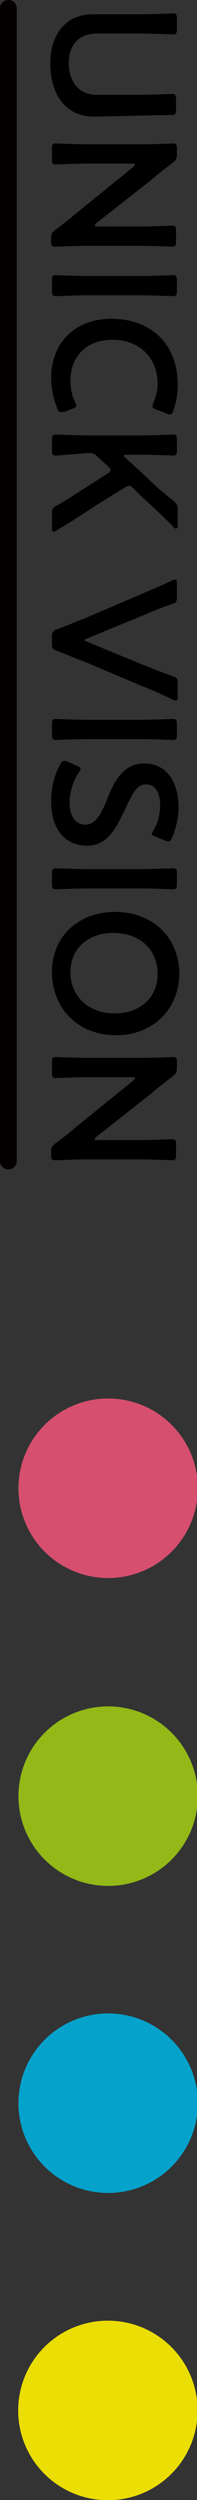
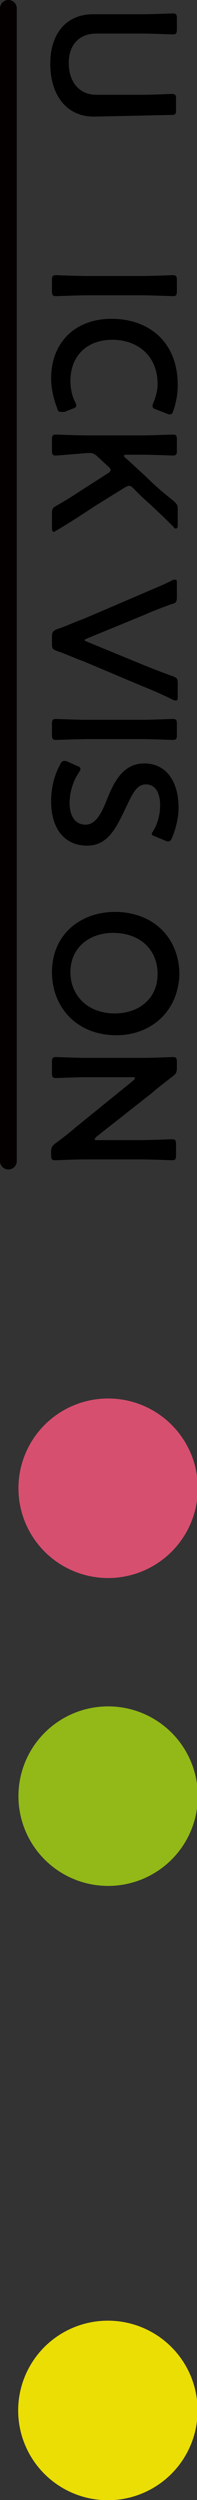
<svg xmlns="http://www.w3.org/2000/svg" version="1.1" id="レイヤー_1" x="0px" y="0px" width="23.5px" height="298px" viewBox="0 0 23.5 298" style="enable-background:new 0 0 23.5 298;" xml:space="preserve">
  <rect x="0" y="0" width="23.5" height="298" fill="#333333" stroke="none" />
  <style type="text/css">
	.st0{opacity:0.9;fill:#FFF100;enable-background:new    ;}
	.st1{opacity:0.9;fill:#00AFDD;enable-background:new    ;}
	.st2{opacity:0.9;fill:#E95376;enable-background:new    ;}
	.st3{opacity:0.9;fill:#9DC815;enable-background:new    ;}
	.st4{fill:none;stroke:#040000;stroke-width:2;stroke-linecap:round;stroke-miterlimit:4;}
</style>
  <g id="レイヤー_2_1_">
    <g id="デザイン">
      <g id="グループ_243">
        <g id="グループ_2">
          <ellipse id="楕円形_7" transform="matrix(1.756248e-02 -1 1 1.756248e-02 -274.655 295.079)" class="st0" cx="12.8" cy="287.3" rx="10.7" ry="10.7" />
-           <circle id="楕円形_10" class="st1" cx="12.9" cy="250.7" r="10.7" />
          <circle id="楕円形_11" class="st2" cx="12.9" cy="177.4" r="10.7" />
          <circle id="楕円形_9" class="st3" cx="12.9" cy="214.1" r="10.7" />
        </g>
        <line id="線_1" class="st4" x1="1" y1="138.4" x2="1" y2="1" />
      </g>
    </g>
  </g>
  <g>
    <path d="M11.2,13.9C7.9,13.9,6,11.3,6,7.6s2-5.9,5.1-5.9h5.8c1.2,0,3.5-0.1,3.7-0.1c0.4,0,0.5,0.1,0.5,0.6v1.3   c0,0.5-0.1,0.6-0.5,0.6c-0.1,0-2.5-0.1-3.7-0.1h-5.4c-2,0-3.3,1.3-3.3,3.5s1.2,3.8,3.3,3.8h5.3c1.2,0,3.5-0.1,3.7-0.1   c0.4,0,0.5,0.1,0.5,0.6v1.3c0,0.5-0.1,0.6-0.5,0.6C20.4,13.7,11.2,13.9,11.2,13.9z" />
-     <path d="M10.4,19.5c-1.2,0-3.5,0.1-3.7,0.1c-0.4,0-0.5-0.1-0.5-0.6v-1.3c0-0.5,0.1-0.6,0.5-0.6c0.1,0,2.5,0.1,3.7,0.1h6.7   c1.2,0,3.3-0.1,3.5-0.1c0.4,0,0.5,0.1,0.5,0.6v0.7c0,0.5-0.1,0.7-0.5,1c-0.9,0.7-1.7,1.3-2.5,2l-6.6,5.2c-0.1,0.1-0.2,0.2-0.2,0.3   c0,0.1,0.1,0.1,0.3,0.1h5.2c1.2,0,3.5-0.1,3.7-0.1c0.4,0,0.5,0.1,0.5,0.6v1.3c0,0.5-0.1,0.6-0.5,0.6c-0.1,0-2.5-0.1-3.7-0.1h-6.7   c-1.2,0-3.3,0.1-3.5,0.1c-0.4,0-0.5-0.1-0.5-0.6v-0.4c0-0.5,0.1-0.7,0.5-1c0.8-0.6,1.6-1.2,2.4-1.9l6.9-5.6   c0.1-0.1,0.2-0.2,0.2-0.3c0-0.1-0.1-0.1-0.3-0.1C15.8,19.5,10.4,19.5,10.4,19.5z" />
    <path d="M6.2,33.4c0-0.5,0.1-0.6,0.5-0.6c0.1,0,2.5,0.1,3.7,0.1h6.5c1.2,0,3.5-0.1,3.7-0.1c0.4,0,0.5,0.1,0.5,0.6v1.3   c0,0.5-0.1,0.6-0.5,0.6c-0.1,0-2.5-0.1-3.7-0.1h-6.5c-1.2,0-3.5,0.1-3.7,0.1c-0.4,0-0.5-0.1-0.5-0.6V33.4z" />
    <path d="M7.2,49.1c-0.2,0-0.3-0.1-0.4-0.5c-0.4-1-0.7-2.3-0.7-3.5c0-4.3,2.9-7.1,7.2-7.1c4.4,0,7.9,2.7,7.9,7.9   c0,1.1-0.2,2.1-0.5,3c-0.1,0.3-0.2,0.5-0.4,0.5c-0.1,0-0.2,0-0.4-0.1l-1.3-0.5c-0.3-0.1-0.4-0.2-0.4-0.4c0-0.1,0-0.2,0.1-0.4   c0.3-0.7,0.5-1.5,0.5-2.2c0-3.5-2.5-5.3-5.4-5.3c-3,0-5,1.9-5,4.9c0,0.9,0.2,1.8,0.5,2.4C9,48,9.1,48.2,9.1,48.3   c0,0.2-0.1,0.3-0.4,0.4l-1,0.4C7.5,49.1,7.3,49.1,7.2,49.1z" />
    <path d="M6.7,54.3c-0.4,0-0.5-0.1-0.5-0.6v-1.3c0-0.5,0.1-0.6,0.5-0.6c0.1,0,2.5,0.1,3.7,0.1h6.5c1.2,0,3.5-0.1,3.7-0.1   c0.4,0,0.5,0.1,0.5,0.6v1.3c0,0.5-0.1,0.6-0.5,0.6c-0.1,0-2.5-0.1-3.7-0.1h-1.8c-0.2,0-0.3,0-0.3,0.1s0,0.2,0.2,0.3l2.5,2.3   c0.9,0.9,1.8,1.7,3.2,2.8c0.4,0.4,0.5,0.5,0.5,1v1.9c0,0.3-0.1,0.4-0.2,0.4s-0.2,0-0.3-0.2c-1.7-1.7-2.7-2.6-3.8-3.6l-1-1   c-0.2-0.2-0.4-0.3-0.5-0.3s-0.3,0.1-0.5,0.2l-3.7,2.3C10,61.2,8.8,62,6.8,63.2c-0.2,0.1-0.3,0.2-0.4,0.2s-0.2-0.1-0.2-0.5v-1.7   c0-0.5,0.1-0.7,0.5-0.9c1.6-0.9,2.6-1.6,3.7-2.3l2.5-1.6c0.2-0.1,0.3-0.3,0.3-0.4c0-0.1-0.1-0.2-0.3-0.4l-1.4-1.3   c-0.3-0.2-0.4-0.3-0.8-0.3h-0.3C10.4,54,6.9,54.3,6.7,54.3z" />
    <path d="M9.9,78.8C9,78.5,8,78,6.8,77.6c-0.5-0.2-0.6-0.3-0.6-0.8v-0.9c0-0.5,0.1-0.7,0.6-0.9C8,74.6,9,74.1,9.9,73.8l7-3   c1.1-0.5,2.2-0.9,3.6-1.6c0.1-0.1,0.3-0.1,0.4-0.1c0.2,0,0.2,0.1,0.2,0.5v1.6c0,0.5-0.1,0.7-0.6,0.8c-1.4,0.5-2.4,0.9-3.3,1.3   l-6.8,2.8c-0.2,0.1-0.3,0.1-0.3,0.2s0.1,0.1,0.3,0.2l6.8,2.8c1,0.4,2,0.8,3.4,1.3c0.5,0.2,0.6,0.3,0.6,0.8V83c0,0.3,0,0.5-0.2,0.5   c-0.1,0-0.2,0-0.4-0.1c-1.4-0.7-2.6-1.2-3.6-1.6L9.9,78.8z" />
    <path d="M6.2,86.3c0-0.5,0.1-0.6,0.5-0.6c0.1,0,2.5,0.1,3.7,0.1h6.5c1.2,0,3.5-0.1,3.7-0.1c0.4,0,0.5,0.1,0.5,0.6v1.3   c0,0.5-0.1,0.6-0.5,0.6c-0.1,0-2.5-0.1-3.7-0.1h-6.5c-1.2,0-3.5,0.1-3.7,0.1c-0.4,0-0.5-0.1-0.5-0.6V86.3z" />
    <path d="M10.4,100.8c-2.7,0-4.3-2-4.3-5.3c0-1.6,0.4-3.2,1.1-4.4c0.1-0.3,0.3-0.4,0.5-0.4c0.1,0,0.2,0,0.4,0.1l1.1,0.5   c0.3,0.1,0.4,0.2,0.4,0.4c0,0.1-0.1,0.2-0.2,0.4c-0.7,1-1.1,2.4-1.1,3.6c0,1.6,0.7,2.6,1.9,2.6s1.9-1.3,2.6-3.1   c0.8-2,1.9-4.2,4.4-4.2c2.6,0,4.1,2.1,4.1,5.3c0,1.3-0.4,2.7-0.8,3.6c-0.1,0.3-0.3,0.4-0.4,0.4s-0.2,0-0.4-0.1l-1.2-0.5   c-0.3-0.1-0.4-0.2-0.4-0.3c0-0.1,0.1-0.2,0.2-0.4c0.5-0.8,0.8-1.9,0.8-3c0-1.7-0.7-2.5-1.7-2.5c-1.1,0-1.6,1.1-2.4,2.8   C13.9,98.6,12.9,100.8,10.4,100.8z" />
-     <path d="M6.2,104.1c0-0.5,0.1-0.6,0.5-0.6c0.1,0,2.5,0.1,3.7,0.1h6.5c1.2,0,3.5-0.1,3.7-0.1c0.4,0,0.5,0.1,0.5,0.6v1.3   c0,0.5-0.1,0.6-0.5,0.6c-0.1,0-2.5-0.1-3.7-0.1h-6.5c-1.2,0-3.5,0.1-3.7,0.1c-0.4,0-0.5-0.1-0.5-0.6V104.1z" />
    <path d="M13.9,123.4c-4.9,0-7.7-3.5-7.7-7.5c0-4.6,3.5-7.2,7.5-7.2c4.6,0,7.7,3.1,7.7,7.5C21.2,120.8,17.8,123.4,13.9,123.4z    M13.5,111.2c-2.8,0-5.1,1.7-5.1,4.7c0,2.7,2,4.9,5.3,4.9c2.8,0,5.1-1.7,5.1-4.7S16.6,111.2,13.5,111.2z" />
    <path d="M10.4,128.4c-1.2,0-3.5,0.1-3.7,0.1c-0.4,0-0.5-0.1-0.5-0.6v-1.3c0-0.5,0.1-0.6,0.5-0.6c0.1,0,2.5,0.1,3.7,0.1h6.7   c1.2,0,3.3-0.1,3.5-0.1c0.4,0,0.5,0.1,0.5,0.6v0.7c0,0.5-0.1,0.7-0.5,1c-0.9,0.7-1.7,1.3-2.5,2l-6.6,5.2c-0.1,0.1-0.2,0.2-0.2,0.3   s0.1,0.1,0.3,0.1h5.2c1.2,0,3.5-0.1,3.7-0.1c0.4,0,0.5,0.1,0.5,0.6v1.3c0,0.5-0.1,0.6-0.5,0.6c-0.1,0-2.5-0.1-3.7-0.1h-6.7   c-1.2,0-3.3,0.1-3.5,0.1c-0.4,0-0.5-0.1-0.5-0.6v-0.4c0-0.5,0.1-0.7,0.5-1c0.8-0.6,1.6-1.2,2.4-1.9l6.9-5.6   c0.1-0.1,0.2-0.2,0.2-0.3s-0.1-0.1-0.3-0.1H10.4z" />
  </g>
</svg>